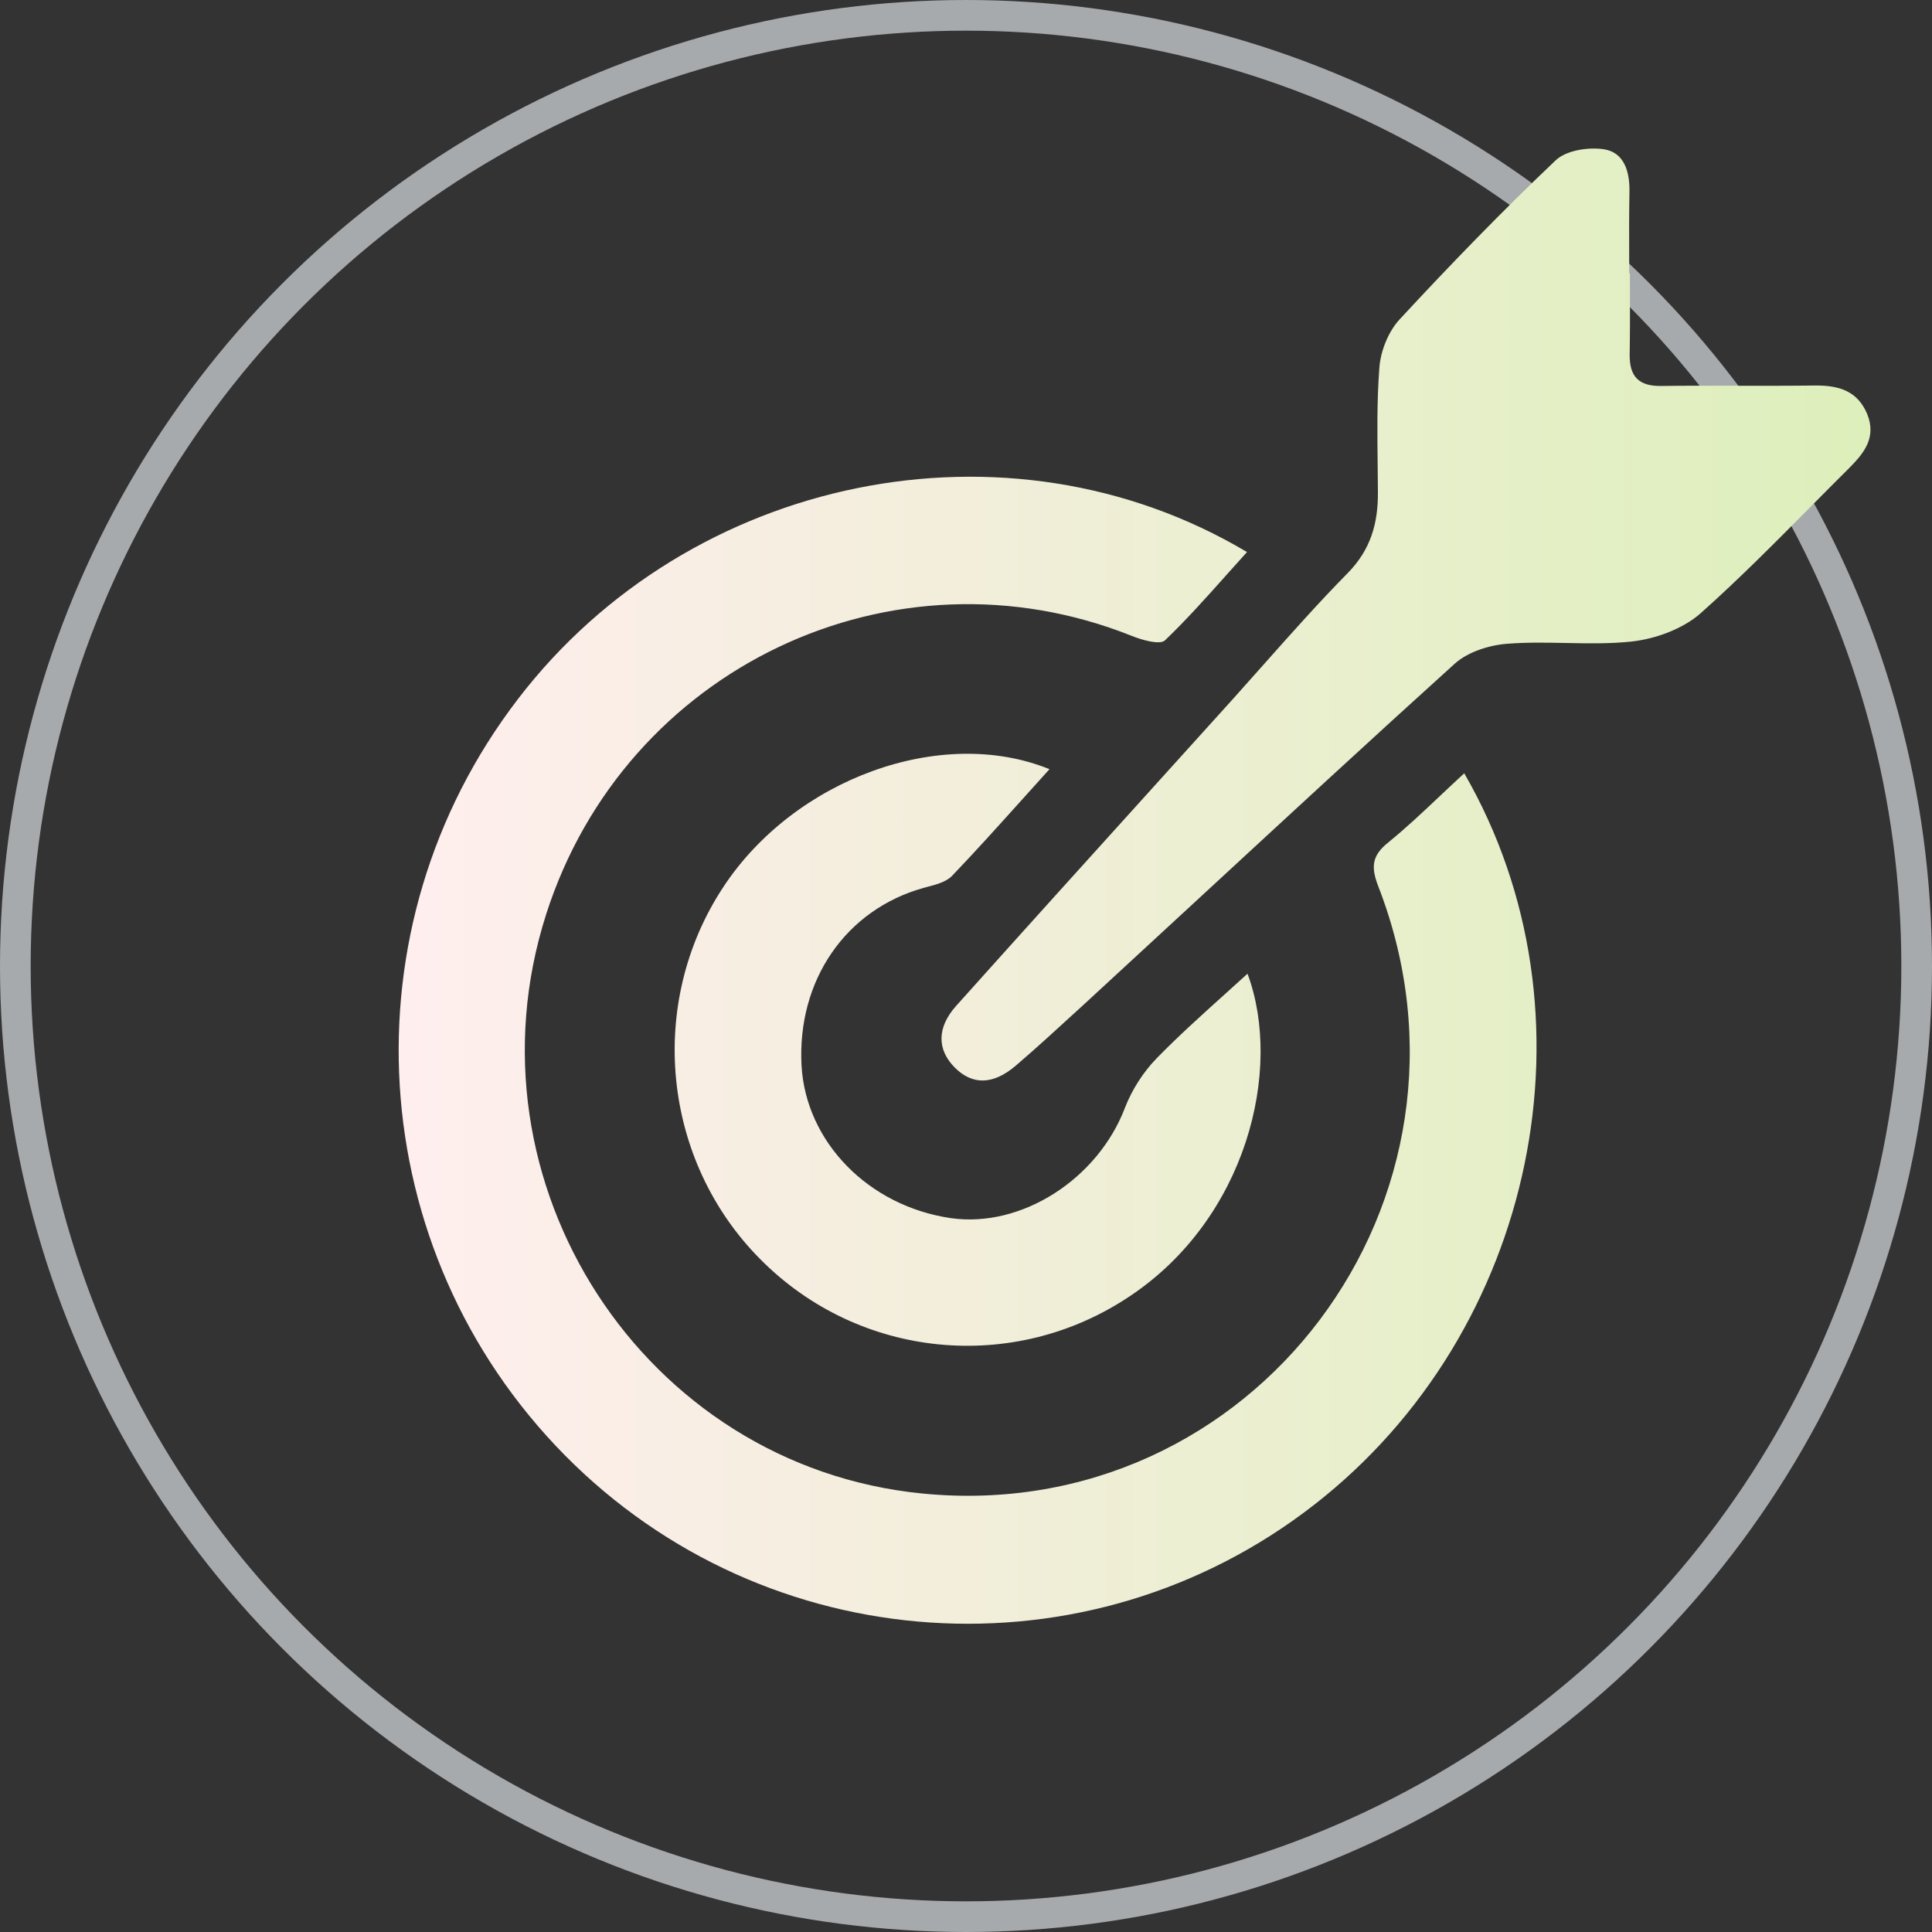
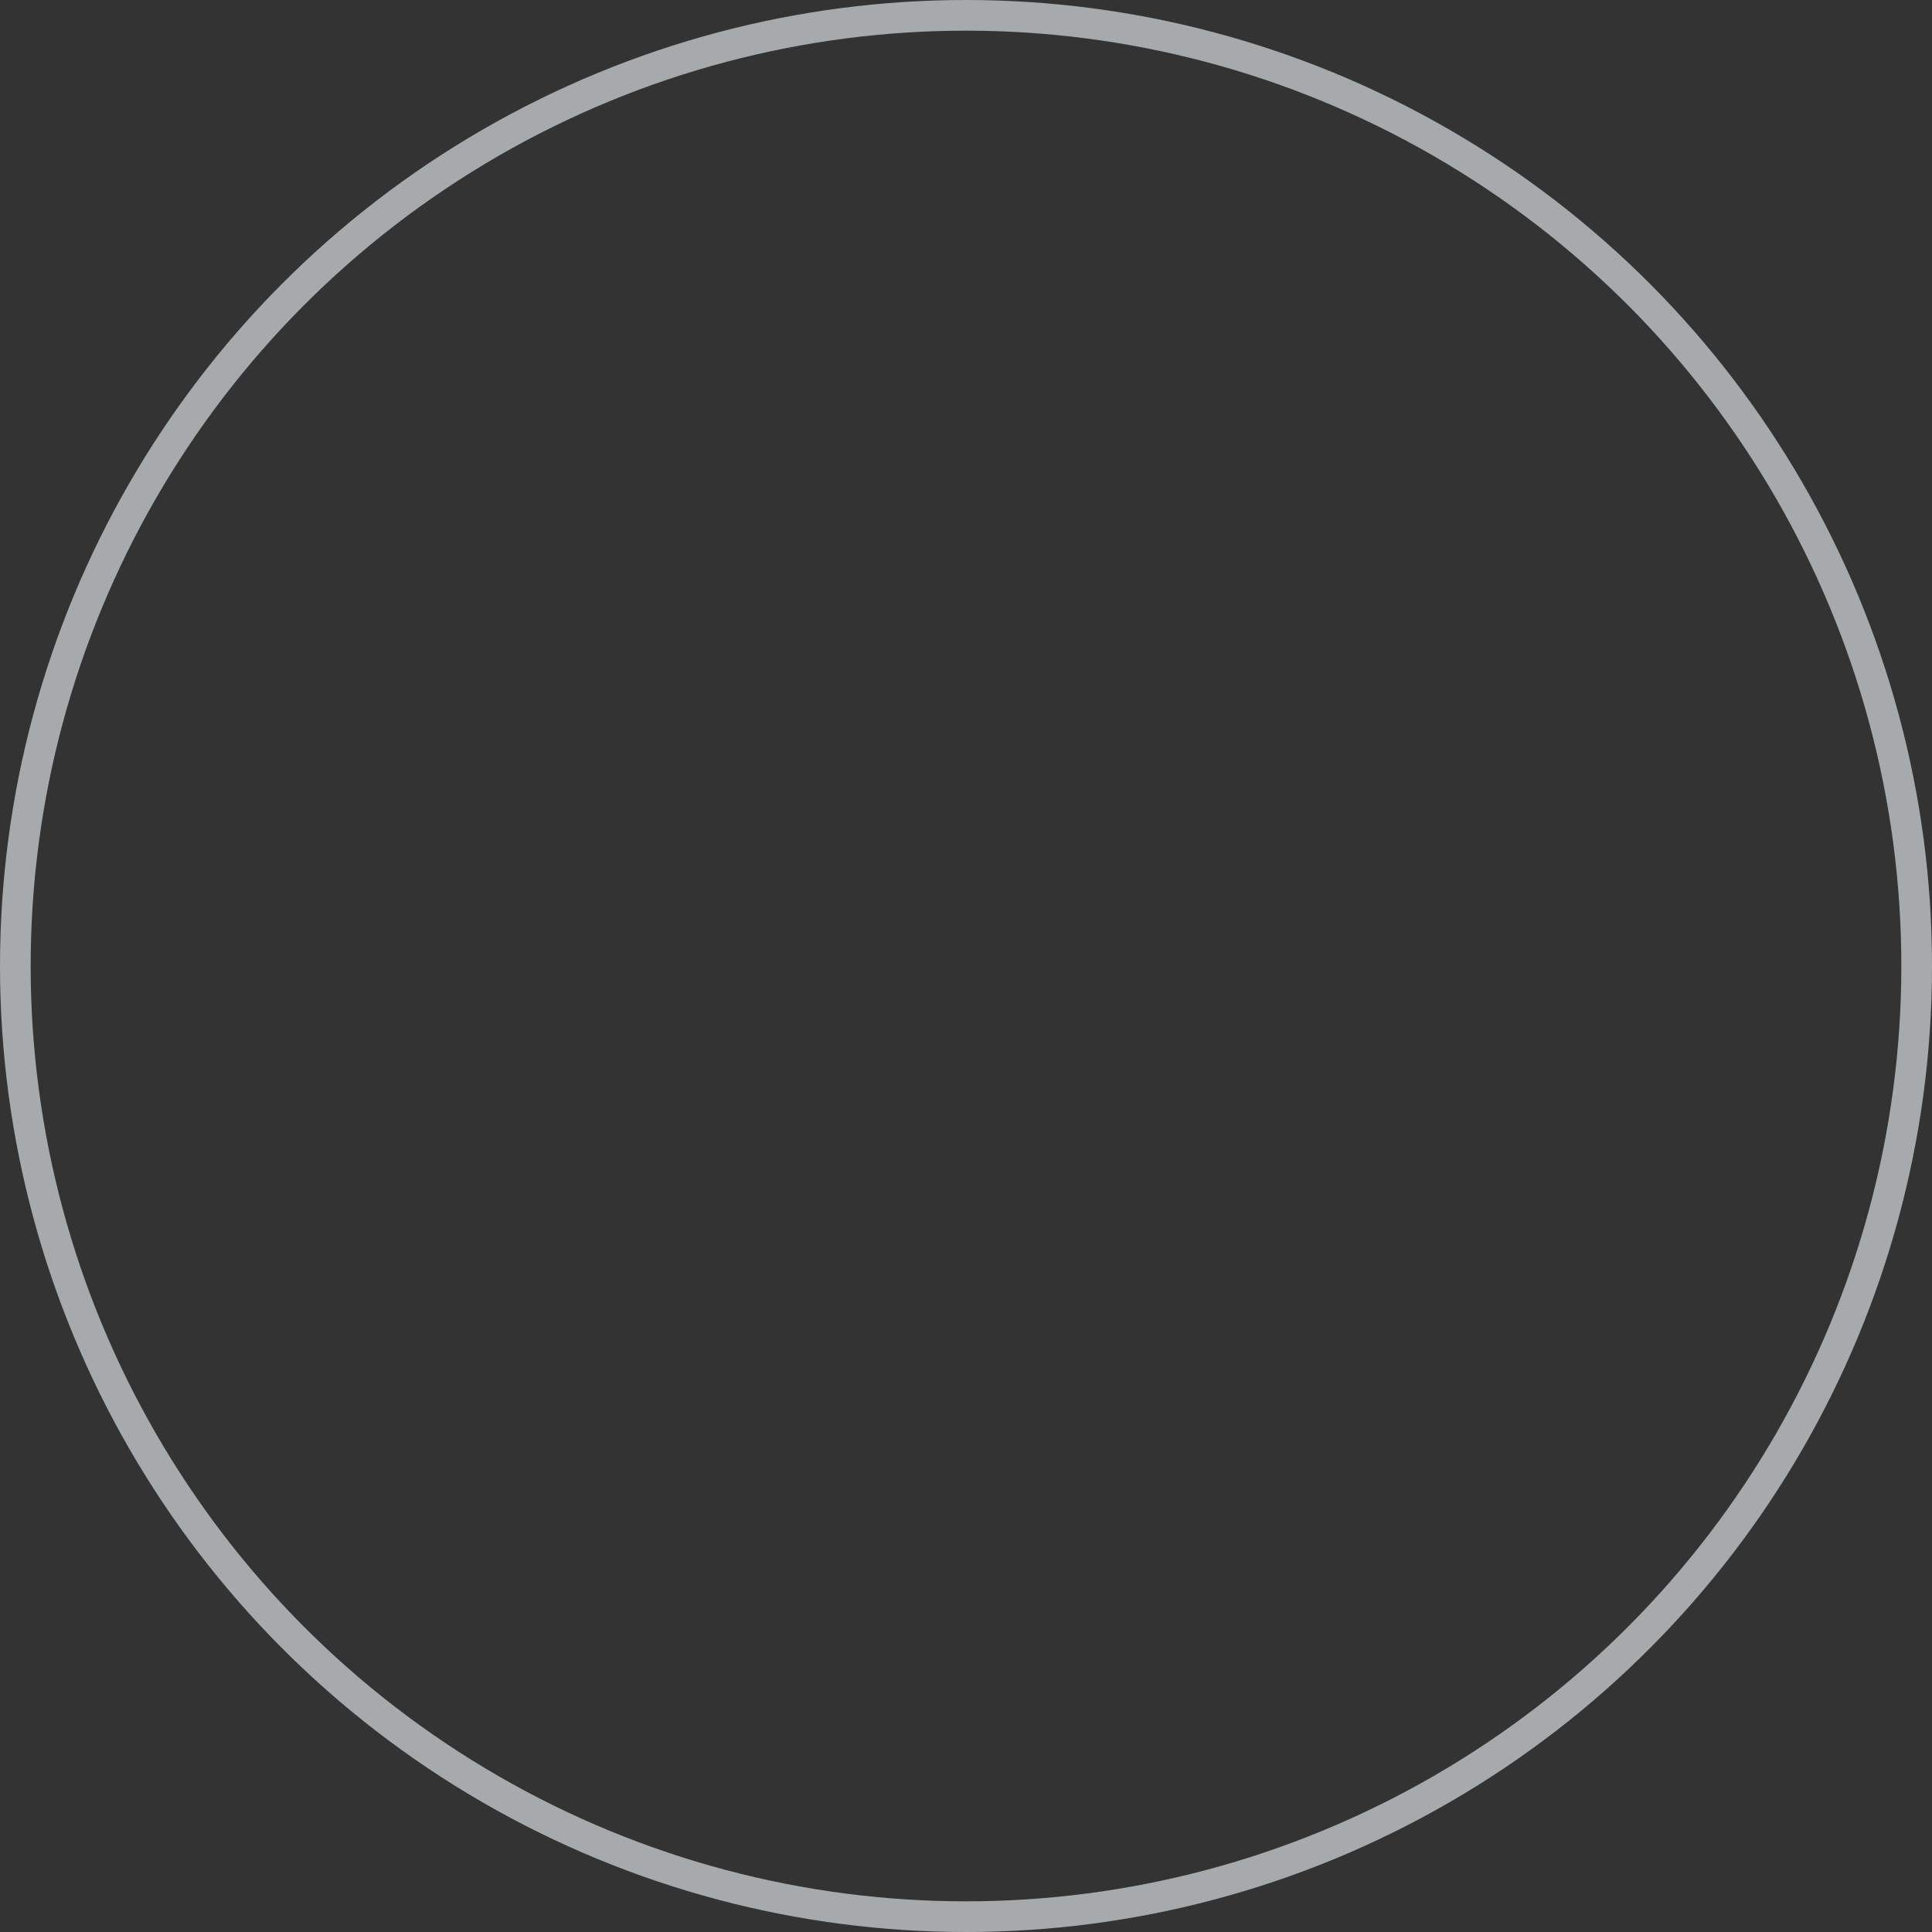
<svg xmlns="http://www.w3.org/2000/svg" width="63" height="63" viewBox="0 0 63 63" fill="none">
  <rect x="0" y="0" width="63" height="63" fill="#333333" stroke="none" />
  <circle opacity="0.59" cx="31.5" cy="31.5" r="31" stroke="#F7FDFF" />
-   <path fill-rule="evenodd" clip-rule="evenodd" d="M59.055 16.512L59.054 16.513L59.054 16.513C57.877 17.701 56.698 18.89 55.456 19.997C54.877 20.509 53.986 20.832 53.212 20.919C52.503 20.995 51.786 20.981 51.066 20.967C50.437 20.955 49.805 20.942 49.177 20.99C48.583 21.03 47.872 21.25 47.434 21.645C44.691 24.125 41.974 26.635 39.258 29.144L39.258 29.144C37.986 30.319 36.714 31.494 35.44 32.666L35.164 32.919C34.491 33.536 33.821 34.151 33.126 34.747C32.383 35.385 31.703 35.385 31.132 34.81C30.561 34.234 30.538 33.517 31.179 32.8C33.324 30.406 35.48 28.02 37.637 25.634L37.637 25.634L37.64 25.631C38.494 24.686 39.348 23.741 40.202 22.796C40.542 22.418 40.88 22.037 41.217 21.657C42.112 20.65 43.005 19.644 43.947 18.688C44.697 17.924 44.94 17.064 44.932 16.047C44.93 15.767 44.927 15.486 44.924 15.205V15.205C44.911 14.135 44.898 13.063 44.979 11.995C45.018 11.443 45.276 10.805 45.643 10.411C47.285 8.637 48.974 6.894 50.725 5.231C51.069 4.9 51.797 4.79 52.305 4.868C52.969 4.971 53.149 5.609 53.134 6.264C53.122 6.926 53.123 7.588 53.125 8.25V8.25C53.125 8.471 53.126 8.692 53.126 8.913H53.149C53.149 9.133 53.15 9.354 53.15 9.575C53.152 10.237 53.153 10.899 53.141 11.562C53.134 12.271 53.431 12.594 54.158 12.586C55.002 12.575 55.847 12.576 56.691 12.579C57.535 12.58 58.38 12.582 59.224 12.571C59.975 12.571 60.577 12.752 60.89 13.509C61.194 14.273 60.78 14.778 60.303 15.259C59.885 15.674 59.47 16.093 59.055 16.512ZM42.861 49.063C35.488 54.81 24.987 54.109 18.412 47.447C11.821 40.762 11.172 30.245 16.895 22.788C22.493 15.488 32.868 13.359 40.663 18.002C40.424 18.265 40.188 18.529 39.953 18.792L39.953 18.793C39.312 19.51 38.676 20.223 37.989 20.88C37.825 21.038 37.247 20.872 36.911 20.738C29.123 17.624 20.382 21.771 17.81 29.812C15.003 38.578 20.992 47.802 30.069 48.701C40.875 49.773 48.896 39.106 44.948 28.913C44.706 28.29 44.721 27.912 45.261 27.478C45.842 27.006 46.391 26.489 46.959 25.952L46.959 25.952C47.216 25.71 47.477 25.464 47.747 25.216C52.266 33.036 50.1 43.427 42.861 49.063ZM24.8 41.069C28.022 44.317 33.057 44.806 36.841 42.268C40.641 39.737 41.845 34.889 40.68 31.751C40.421 31.988 40.161 32.222 39.902 32.455C39.154 33.129 38.414 33.796 37.717 34.51C37.279 34.96 36.911 35.535 36.685 36.119C35.801 38.444 33.315 40.053 31.001 39.721C28.319 39.327 26.278 37.238 26.137 34.747C25.989 31.972 27.576 29.662 30.117 28.953C30.154 28.942 30.192 28.933 30.231 28.922C30.524 28.846 30.846 28.761 31.04 28.566C31.834 27.736 32.603 26.88 33.381 26.015C33.66 25.705 33.939 25.393 34.222 25.082C30.696 23.647 25.911 25.397 23.589 28.921C21.079 32.721 21.587 37.845 24.8 41.069Z" fill="url(#paint0_linear_1788_745)" />
  <defs>
    <linearGradient id="paint0_linear_1788_745" x1="13" y1="28.896" x2="60.994" y2="28.896" gradientUnits="userSpaceOnUse">
      <stop stop-color="#FFEEEE" />
      <stop offset="1" stop-color="#DDEFBB" />
    </linearGradient>
  </defs>
</svg>